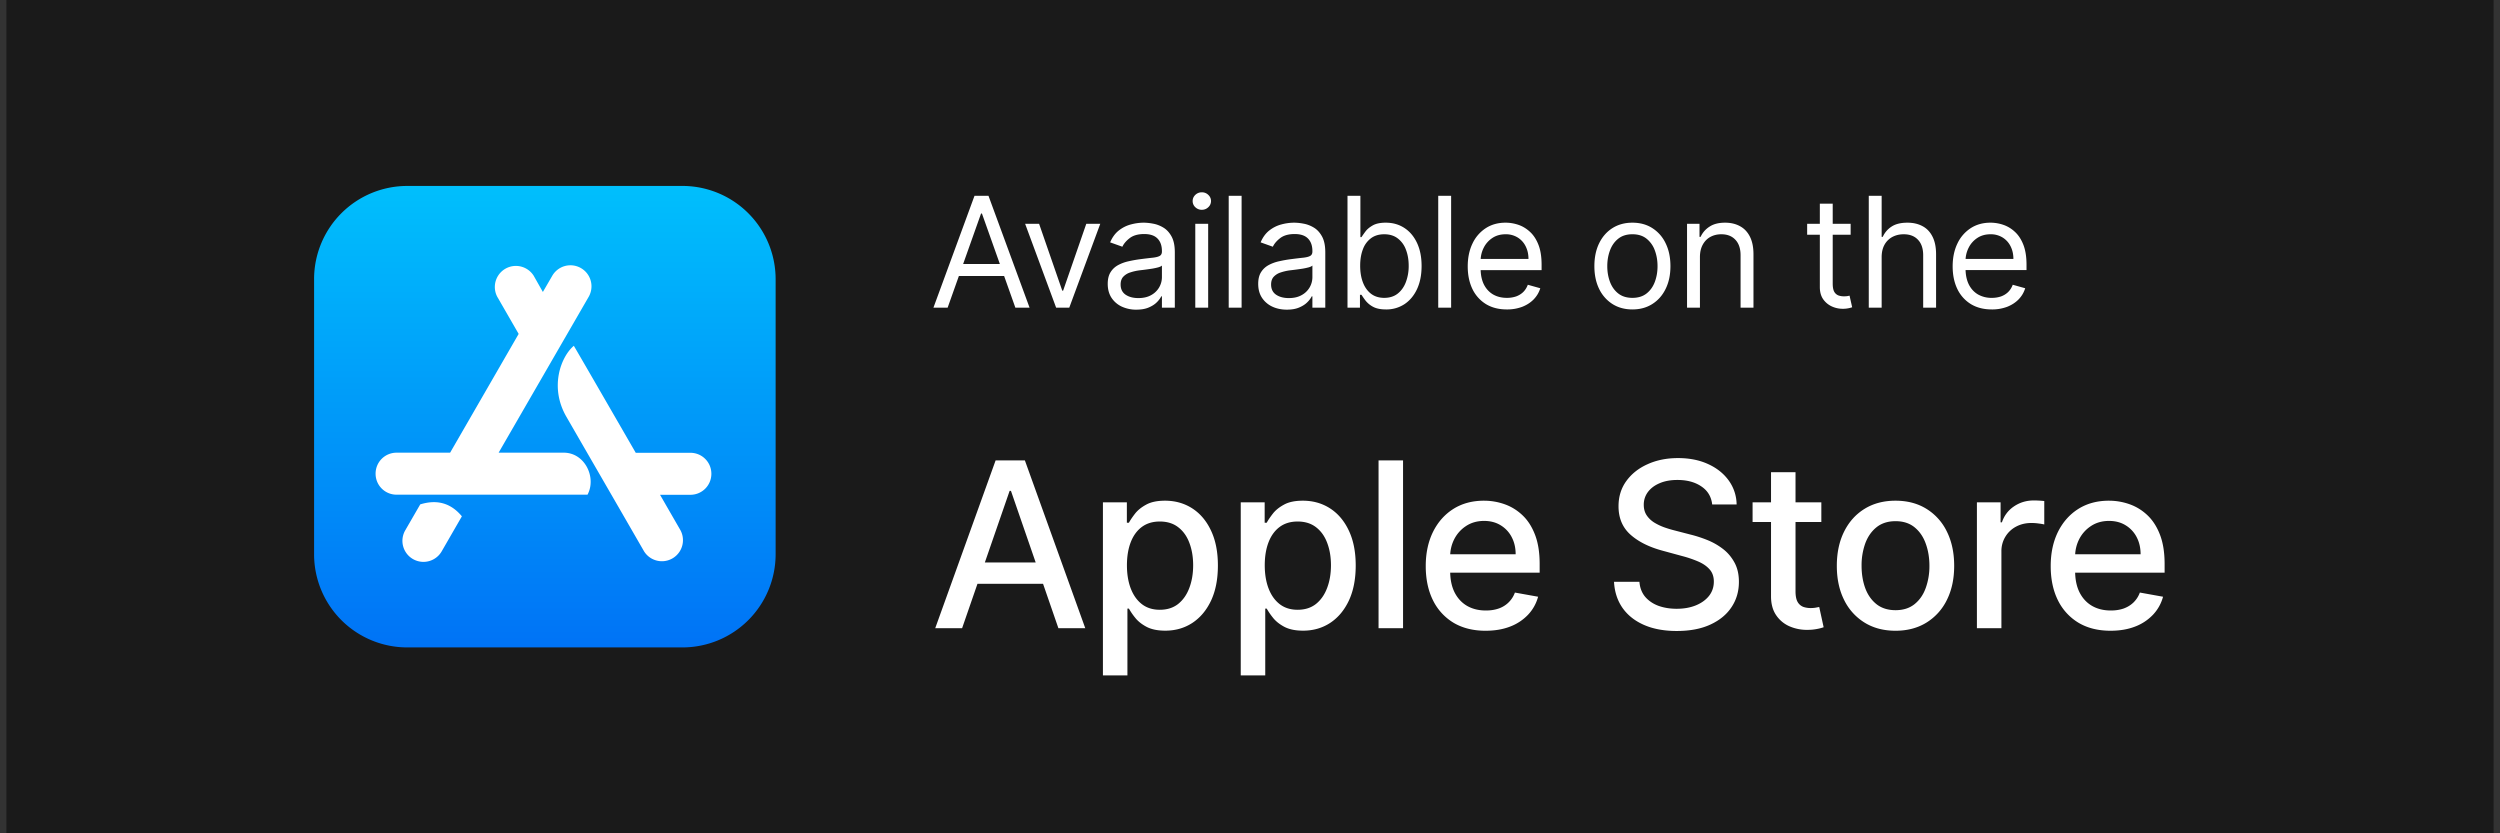
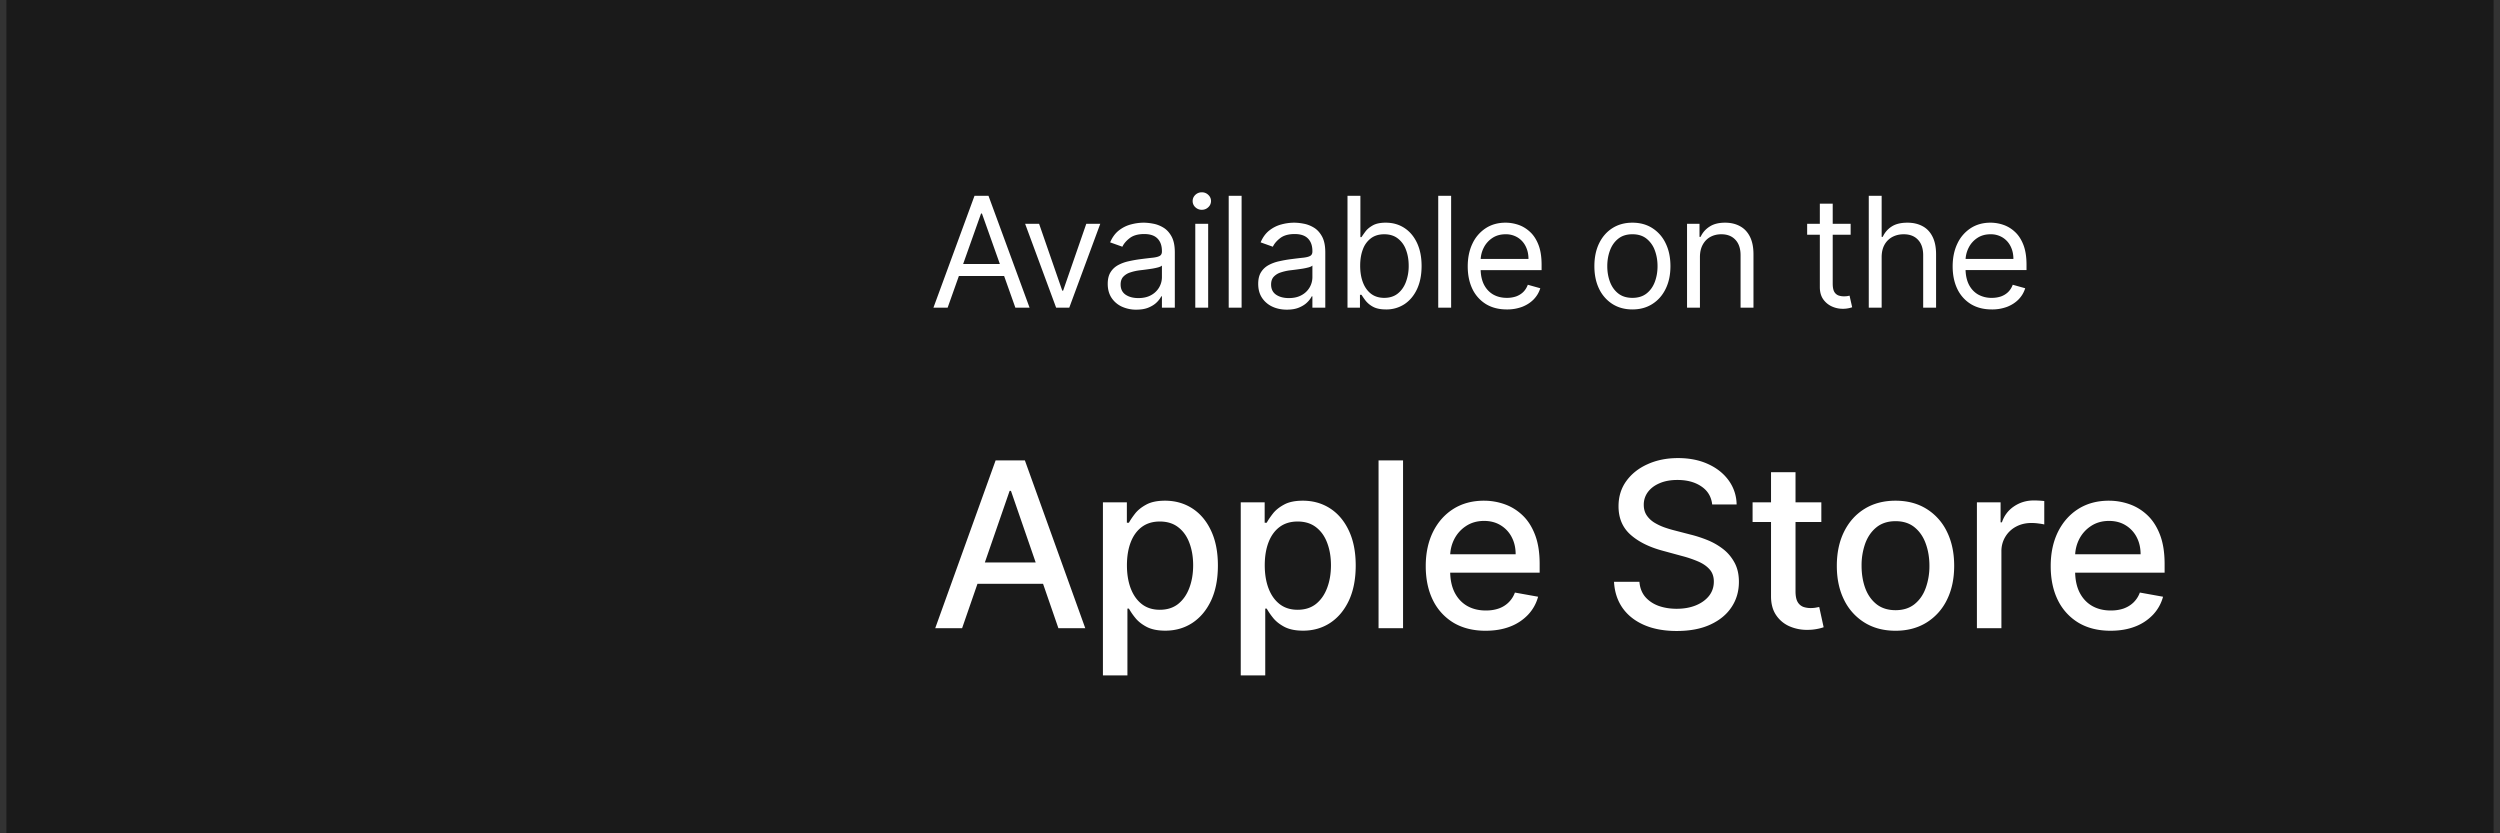
<svg xmlns="http://www.w3.org/2000/svg" width="195" height="65" fill="none">
  <rect width="100%" height="100%" fill="#333333" stroke="none" />
  <path fill="#1A1A1A" d="M.5 0h194v65H.5z" />
  <g clip-path="url(#a)">
-     <path fill="url(#b)" d="M53.223 14.504H31.77a7.268 7.268 0 0 0-7.271 7.271v21.458a7.267 7.267 0 0 0 7.271 7.266h21.458a7.271 7.271 0 0 0 7.271-7.27V21.774a7.275 7.275 0 0 0-7.276-7.271Z" />
    <path fill="#fff" d="m42.344 22.774.73-1.26a1.64 1.64 0 1 1 2.843 1.638l-7.024 12.157h5.08c1.647 0 2.57 1.935 1.854 3.276H30.934a1.632 1.632 0 0 1-1.638-1.638c0-.909.729-1.638 1.638-1.638h4.175l5.346-9.264-1.67-2.898a1.642 1.642 0 0 1 2.844-1.637l.715 1.264Zm-6.317 17.499-1.575 2.731a1.64 1.64 0 1 1-2.844-1.637l1.17-2.025c1.323-.41 2.398-.095 3.249.931Z" />
    <path fill="#fff" d="M49.588 35.318h4.261c.91 0 1.638.73 1.638 1.638 0 .909-.729 1.638-1.638 1.638h-2.366l1.597 2.771a1.642 1.642 0 0 1-2.844 1.638c-2.69-4.666-4.71-8.157-6.051-10.483-1.373-2.367-.392-4.743.575-5.548 1.076 1.845 2.682 4.63 4.828 8.346Z" />
  </g>
  <path fill="#fff" d="M73.915 24h-1.108l3.204-8.727h1.091L80.307 24h-1.108l-2.608-7.347h-.068L73.915 24Zm.409-3.41h4.466v.938h-4.466v-.937Zm11.498-3.136L83.402 24h-1.023l-2.42-6.546h1.09l1.807 5.216h.068l1.807-5.216h1.09Zm2.814 6.7a2.67 2.67 0 0 1-1.13-.235 1.938 1.938 0 0 1-.805-.686c-.198-.301-.298-.665-.298-1.091 0-.375.074-.679.222-.912.147-.236.345-.42.592-.554a3.12 3.12 0 0 1 .818-.298 10.1 10.1 0 0 1 .908-.162c.398-.051.72-.09.967-.115.25-.029.432-.075.546-.14.116-.066.174-.18.174-.342v-.034c0-.42-.115-.747-.345-.98-.227-.233-.572-.35-1.035-.35-.48 0-.857.106-1.13.316-.272.21-.464.435-.575.673l-.954-.34c.17-.398.397-.708.681-.93.287-.224.6-.38.938-.468.34-.091.676-.137 1.006-.137a4 4 0 0 1 .724.077c.276.048.541.15.797.303.259.153.473.385.643.694.17.31.256.725.256 1.244V24H90.63v-.886h-.05a1.77 1.77 0 0 1-.342.456c-.159.162-.37.3-.635.413-.264.114-.586.17-.967.17Zm.154-.904c.397 0 .732-.078 1.005-.234a1.595 1.595 0 0 0 .835-1.385v-.92c-.042.05-.136.097-.28.14a4.78 4.78 0 0 1-.495.106 22.444 22.444 0 0 1-.963.128c-.262.034-.506.09-.733.166a1.264 1.264 0 0 0-.546.337c-.136.148-.204.35-.204.605 0 .35.13.614.388.793.261.176.592.264.993.264Zm4.442.75v-6.546h1.005V24h-1.005Zm.511-7.636a.715.715 0 0 1-.507-.2.644.644 0 0 1-.209-.482c0-.188.07-.348.209-.482a.715.715 0 0 1 .507-.2.7.7 0 0 1 .503.2.637.637 0 0 1 .213.482.638.638 0 0 1-.213.481.7.7 0 0 1-.503.2Zm3.102-1.091V24h-1.006v-8.727h1.006Zm3.528 8.88c-.415 0-.791-.078-1.13-.234a1.939 1.939 0 0 1-.804-.686c-.2-.301-.299-.665-.299-1.091 0-.375.074-.679.222-.912.148-.236.345-.42.592-.554a3.12 3.12 0 0 1 .818-.298 10.1 10.1 0 0 1 .908-.162c.398-.051.72-.09.967-.115.25-.029.432-.075.546-.14.116-.066.174-.18.174-.342v-.034c0-.42-.115-.747-.345-.98-.227-.233-.572-.35-1.035-.35-.48 0-.857.106-1.13.316-.272.21-.464.435-.575.673l-.954-.34c.17-.398.397-.708.681-.93.287-.224.6-.38.938-.468a3.89 3.89 0 0 1 1.006-.137 4 4 0 0 1 .724.077c.276.048.541.15.797.303.259.153.473.385.643.694.171.31.256.725.256 1.244V24h-1.006v-.886h-.051a1.745 1.745 0 0 1-.341.456c-.159.162-.37.3-.635.413-.264.114-.586.17-.967.17Zm.154-.903c.397 0 .733-.078 1.005-.234a1.59 1.59 0 0 0 .835-1.385v-.92c-.042.05-.136.097-.281.14a4.65 4.65 0 0 1-.494.106 22.717 22.717 0 0 1-.963.128 3.83 3.83 0 0 0-.733.166 1.263 1.263 0 0 0-.546.337c-.136.148-.204.35-.204.605 0 .35.13.614.388.793.261.176.592.264.993.264Zm4.578.75v-8.727h1.006v3.221h.085a9.15 9.15 0 0 1 .307-.434c.133-.18.324-.338.571-.478.25-.142.588-.213 1.014-.213.551 0 1.037.138 1.457.414.421.275.749.666.985 1.171.236.506.354 1.103.354 1.79 0 .694-.118 1.294-.354 1.803-.236.506-.563.898-.98 1.176a2.563 2.563 0 0 1-1.445.413c-.42 0-.757-.07-1.01-.208a1.879 1.879 0 0 1-.584-.482 6.602 6.602 0 0 1-.315-.452h-.119V24h-.972Zm.989-3.273c0 .495.072.93.217 1.308.145.375.357.67.635.883.278.21.619.315 1.023.315.42 0 .771-.11 1.052-.332.284-.225.497-.526.639-.904a3.54 3.54 0 0 0 .218-1.27c0-.46-.071-.875-.213-1.244a1.922 1.922 0 0 0-.635-.882c-.281-.219-.635-.328-1.061-.328-.409 0-.753.103-1.032.31a1.869 1.869 0 0 0-.63.862c-.142.366-.213.794-.213 1.282Zm7.094-5.454V24h-1.006v-8.727h1.006Zm4.346 8.863c-.631 0-1.175-.139-1.632-.417a2.8 2.8 0 0 1-1.053-1.176c-.244-.506-.366-1.094-.366-1.765 0-.67.122-1.261.366-1.772a2.892 2.892 0 0 1 1.031-1.202c.444-.29.961-.435 1.552-.435.34 0 .677.057 1.01.17.332.114.634.3.907.555.273.253.49.588.652 1.005.162.418.243.932.243 1.543v.426h-5.045v-.87h4.022c0-.369-.074-.698-.221-.988a1.677 1.677 0 0 0-.622-.686 1.744 1.744 0 0 0-.946-.251c-.401 0-.748.1-1.04.298a1.96 1.96 0 0 0-.669.767 2.257 2.257 0 0 0-.235 1.014v.58c0 .494.086.913.256 1.257.173.34.413.6.72.78.307.176.664.264 1.07.264a2.2 2.2 0 0 0 .716-.11c.216-.078.402-.191.558-.342.156-.153.277-.343.362-.57l.972.272c-.102.33-.274.62-.516.87-.241.246-.54.44-.895.579a3.316 3.316 0 0 1-1.197.204Zm9.794 0c-.591 0-1.109-.14-1.555-.421a2.861 2.861 0 0 1-1.04-1.18c-.247-.507-.371-1.098-.371-1.774 0-.681.124-1.277.371-1.785.25-.509.596-.904 1.04-1.185.446-.281.964-.422 1.555-.422s1.108.14 1.551.422a2.82 2.82 0 0 1 1.04 1.185c.25.508.375 1.104.375 1.785 0 .677-.125 1.267-.375 1.773-.247.506-.594.9-1.04 1.18-.443.282-.96.422-1.551.422Zm0-.903c.449 0 .818-.115 1.108-.345.29-.23.504-.533.643-.908.14-.375.209-.781.209-1.219 0-.437-.069-.845-.209-1.223a2.056 2.056 0 0 0-.643-.916c-.29-.233-.659-.35-1.108-.35-.449 0-.818.117-1.108.35-.29.233-.504.538-.643.916-.14.378-.209.786-.209 1.223 0 .438.069.844.209 1.22.139.374.353.677.643.907.29.23.659.345 1.108.345Zm5.267-3.17V24h-1.006v-6.546h.972v1.023h.085c.153-.332.386-.6.699-.8.312-.205.716-.308 1.21-.308.443 0 .831.091 1.163.273.333.179.591.452.776.818.185.364.277.824.277 1.38V24h-1.006v-4.09c0-.515-.133-.916-.4-1.203-.267-.29-.634-.434-1.1-.434-.321 0-.608.07-.861.209-.25.139-.447.342-.592.609-.145.267-.217.59-.217.971Zm11.755-2.608v.852h-3.392v-.852h3.392Zm-2.403-1.569h1.005v6.239c0 .284.042.497.124.64a.64.64 0 0 0 .324.28c.133.046.274.069.422.069.111 0 .201-.006.272-.017l.171-.035.204.904a2.035 2.035 0 0 1-.285.077 2.104 2.104 0 0 1-.465.042 2.01 2.01 0 0 1-.835-.183 1.658 1.658 0 0 1-.673-.558c-.176-.25-.264-.566-.264-.946v-6.512Zm4.822 4.177V24h-1.005v-8.727h1.005v3.204h.085c.154-.338.384-.606.691-.805.309-.202.721-.303 1.236-.303.446 0 .836.09 1.171.269.336.176.596.447.78.814.188.363.282.826.282 1.389V24h-1.006v-4.09c0-.52-.135-.923-.405-1.207-.267-.287-.638-.43-1.112-.43-.33 0-.625.07-.887.209a1.522 1.522 0 0 0-.613.609c-.148.267-.222.59-.222.971Zm8.589 4.073c-.631 0-1.175-.139-1.632-.417a2.8 2.8 0 0 1-1.053-1.176c-.244-.506-.366-1.094-.366-1.765 0-.67.122-1.261.366-1.772a2.892 2.892 0 0 1 1.031-1.202c.444-.29.961-.435 1.551-.435a3.1 3.1 0 0 1 1.01.17 2.5 2.5 0 0 1 .908.555c.273.253.49.588.652 1.005.162.418.243.932.243 1.543v.426h-5.045v-.87h4.022c0-.369-.074-.698-.221-.988a1.673 1.673 0 0 0-.623-.686 1.741 1.741 0 0 0-.946-.251c-.4 0-.747.1-1.039.298a1.96 1.96 0 0 0-.669.767 2.244 2.244 0 0 0-.235 1.014v.58c0 .494.086.913.256 1.257.173.34.413.6.72.78a2.11 2.11 0 0 0 1.07.264 2.2 2.2 0 0 0 .716-.11c.216-.078.402-.191.558-.342.156-.153.277-.343.362-.57l.972.272c-.103.33-.274.62-.516.87-.241.246-.54.44-.895.579a3.316 3.316 0 0 1-1.197.204ZM75.044 49h-2.097l4.711-13.09h2.282L84.651 49h-2.096l-3.701-10.713h-.103L75.044 49Zm.352-5.126h6.8v1.661h-6.8v-1.661Zm10.632 8.808v-13.5h1.867v1.591h.16c.11-.204.27-.44.479-.71.209-.268.499-.502.87-.702.37-.205.86-.307 1.47-.307.792 0 1.5.2 2.122.6.622.401 1.11.979 1.463 1.733.358.754.537 1.662.537 2.723s-.176 1.971-.53 2.73c-.354.754-.84 1.335-1.458 1.744-.617.405-1.323.608-2.115.608-.597 0-1.085-.1-1.464-.3-.375-.2-.67-.435-.882-.704a5.326 5.326 0 0 1-.492-.716h-.116v5.21h-1.91Zm1.873-8.591c0 .69.1 1.295.3 1.815.2.52.49.927.87 1.221.38.29.844.435 1.393.435.571 0 1.049-.151 1.432-.454.384-.307.674-.722.87-1.246.2-.525.3-1.115.3-1.771 0-.648-.098-1.23-.294-1.745-.192-.516-.482-.923-.87-1.221-.383-.298-.862-.447-1.438-.447-.554 0-1.022.142-1.406.428-.38.285-.667.684-.863 1.195-.196.511-.294 1.108-.294 1.79Zm8.877 8.59v-13.5h1.866v1.592h.16c.11-.204.27-.44.48-.71.208-.268.498-.502.869-.702.37-.205.86-.307 1.47-.307.792 0 1.5.2 2.122.6.622.401 1.11.979 1.464 1.733.358.754.537 1.662.537 2.723s-.177 1.971-.531 2.73c-.354.754-.839 1.335-1.457 1.744-.618.405-1.323.608-2.116.608-.597 0-1.084-.1-1.464-.3-.375-.2-.669-.435-.882-.704a5.316 5.316 0 0 1-.492-.716h-.115v5.21h-1.911Zm1.873-8.59c0 .69.1 1.295.3 1.815.2.52.49.927.87 1.221.379.29.843.435 1.393.435.571 0 1.048-.151 1.432-.454.383-.307.673-.722.869-1.246.2-.525.3-1.115.3-1.771 0-.648-.098-1.23-.294-1.745-.191-.516-.481-.923-.869-1.221-.384-.298-.863-.447-1.438-.447-.554 0-1.023.142-1.406.428-.38.285-.667.684-.863 1.195-.196.511-.294 1.108-.294 1.79Zm10.787-8.182V49h-1.911V35.91h1.911Zm6.443 13.29c-.967 0-1.8-.207-2.499-.62a4.202 4.202 0 0 1-1.611-1.759c-.375-.758-.563-1.647-.563-2.665 0-1.006.188-1.892.563-2.66.379-.766.908-1.365 1.585-1.795.682-.43 1.479-.646 2.391-.646.554 0 1.091.092 1.611.275.519.183.986.47 1.399.863.414.392.74.901.978 1.527.239.623.358 1.379.358 2.27v.677h-7.804v-1.432h5.932c0-.503-.103-.948-.307-1.336a2.321 2.321 0 0 0-.863-.926c-.367-.226-.797-.34-1.291-.34-.537 0-1.006.133-1.407.397-.396.26-.703.601-.92 1.023a2.95 2.95 0 0 0-.32 1.361v1.119c0 .656.115 1.214.345 1.675.235.46.561.812.978 1.054.418.239.906.358 1.464.358.362 0 .693-.05.991-.153a2.047 2.047 0 0 0 1.272-1.246l1.809.325c-.145.533-.405 1-.78 1.4a3.778 3.778 0 0 1-1.4.927c-.558.218-1.195.326-1.911.326Zm17.67-9.851c-.068-.605-.349-1.074-.844-1.406-.494-.337-1.116-.505-1.866-.505-.537 0-1.002.085-1.394.256-.392.166-.696.396-.914.69a1.63 1.63 0 0 0-.319.99c0 .312.072.58.217.806.149.226.343.415.582.569.242.149.502.275.779.377.277.098.544.179.799.243l1.279.332c.417.103.846.241 1.285.416a5.15 5.15 0 0 1 1.221.69c.375.286.677.64.907 1.061.235.422.352.927.352 1.515 0 .742-.192 1.4-.576 1.975-.379.575-.931 1.03-1.655 1.362-.72.332-1.592.498-2.614.498-.981 0-1.829-.155-2.544-.466-.716-.311-1.277-.752-1.682-1.323-.404-.576-.628-1.258-.671-2.046h1.982c.038.473.192.867.46 1.183.273.31.62.543 1.042.696.426.15.893.224 1.4.224.558 0 1.054-.087 1.489-.262.439-.179.784-.426 1.036-.742.251-.32.377-.692.377-1.118 0-.388-.111-.705-.333-.953-.217-.247-.513-.451-.888-.613a8.716 8.716 0 0 0-1.259-.428l-1.547-.422c-1.049-.286-1.879-.706-2.493-1.26-.609-.553-.914-1.286-.914-2.198 0-.755.204-1.413.613-1.975.41-.563.964-1 1.662-1.31.699-.316 1.488-.474 2.365-.474.887 0 1.669.156 2.346.467.682.31 1.219.74 1.611 1.284a3.24 3.24 0 0 1 .614 1.867h-1.905Zm8.514-.166v1.534h-5.363v-1.534h5.363Zm-3.925-2.352h1.911v9.287c0 .37.056.65.166.838a.868.868 0 0 0 .429.377c.179.064.373.096.581.096.154 0 .288-.011.403-.032l.269-.052.345 1.58a3.241 3.241 0 0 1-.473.127 3.747 3.747 0 0 1-.767.077 3.368 3.368 0 0 1-1.407-.269 2.412 2.412 0 0 1-1.054-.869c-.269-.392-.403-.884-.403-1.477V36.83Zm9.709 12.368c-.92 0-1.724-.21-2.41-.633a4.272 4.272 0 0 1-1.598-1.77c-.379-.759-.569-1.645-.569-2.66 0-1.018.19-1.908.569-2.671.38-.763.912-1.355 1.598-1.777.686-.422 1.49-.633 2.41-.633.921 0 1.724.21 2.41.633a4.257 4.257 0 0 1 1.598 1.777c.379.763.569 1.653.569 2.672 0 1.014-.19 1.9-.569 2.659a4.265 4.265 0 0 1-1.598 1.77c-.686.422-1.489.633-2.41.633Zm.006-1.604c.597 0 1.091-.158 1.483-.473.392-.316.682-.735.87-1.26a5.026 5.026 0 0 0 .287-1.732c0-.626-.096-1.201-.287-1.726-.188-.528-.478-.952-.87-1.272-.392-.32-.886-.479-1.483-.479-.6 0-1.099.16-1.495.48-.392.319-.684.743-.876 1.271a5.08 5.08 0 0 0-.281 1.726c0 .63.093 1.208.281 1.733.192.524.484.943.876 1.259.396.315.895.473 1.495.473ZM154.199 49v-9.818h1.847v1.56h.103c.179-.529.494-.944.946-1.247.456-.307.971-.46 1.547-.46a8.146 8.146 0 0 1 .811.045v1.828a3.386 3.386 0 0 0-.409-.07 3.894 3.894 0 0 0-.588-.045c-.452 0-.854.096-1.208.287a2.143 2.143 0 0 0-1.138 1.924V49h-1.911Zm10.428.198c-.967 0-1.8-.206-2.499-.62a4.202 4.202 0 0 1-1.611-1.758c-.375-.758-.562-1.647-.562-2.665 0-1.006.187-1.892.562-2.66.379-.766.908-1.365 1.585-1.795.682-.43 1.479-.646 2.391-.646.554 0 1.091.092 1.611.275.52.183.986.47 1.4.863.413.392.739.901.978 1.527.238.623.358 1.379.358 2.27v.677h-7.805v-1.432h5.932c0-.503-.103-.948-.307-1.336a2.321 2.321 0 0 0-.863-.926c-.366-.226-.797-.34-1.291-.34-.537 0-1.006.133-1.406.397-.397.26-.704.601-.921 1.023a2.953 2.953 0 0 0-.319 1.361v1.119c0 .656.115 1.214.345 1.675.234.46.56.812.978 1.054.417.239.905.358 1.463.358.363 0 .693-.05.991-.153.299-.107.556-.264.774-.473a2.06 2.06 0 0 0 .498-.774l1.809.326c-.145.533-.405 1-.78 1.4a3.77 3.77 0 0 1-1.4.927c-.558.218-1.195.326-1.911.326Z" />
  <defs>
    <linearGradient id="b" x1="42.499" x2="42.499" y1="14.504" y2="50.499" gradientUnits="userSpaceOnUse">
      <stop stop-color="#00BFFC" />
      <stop offset="1" stop-color="#0073F6" />
    </linearGradient>
    <clipPath id="a">
-       <path fill="#fff" d="M24.5 14.5h36v36h-36z" />
-     </clipPath>
+       </clipPath>
  </defs>
</svg>